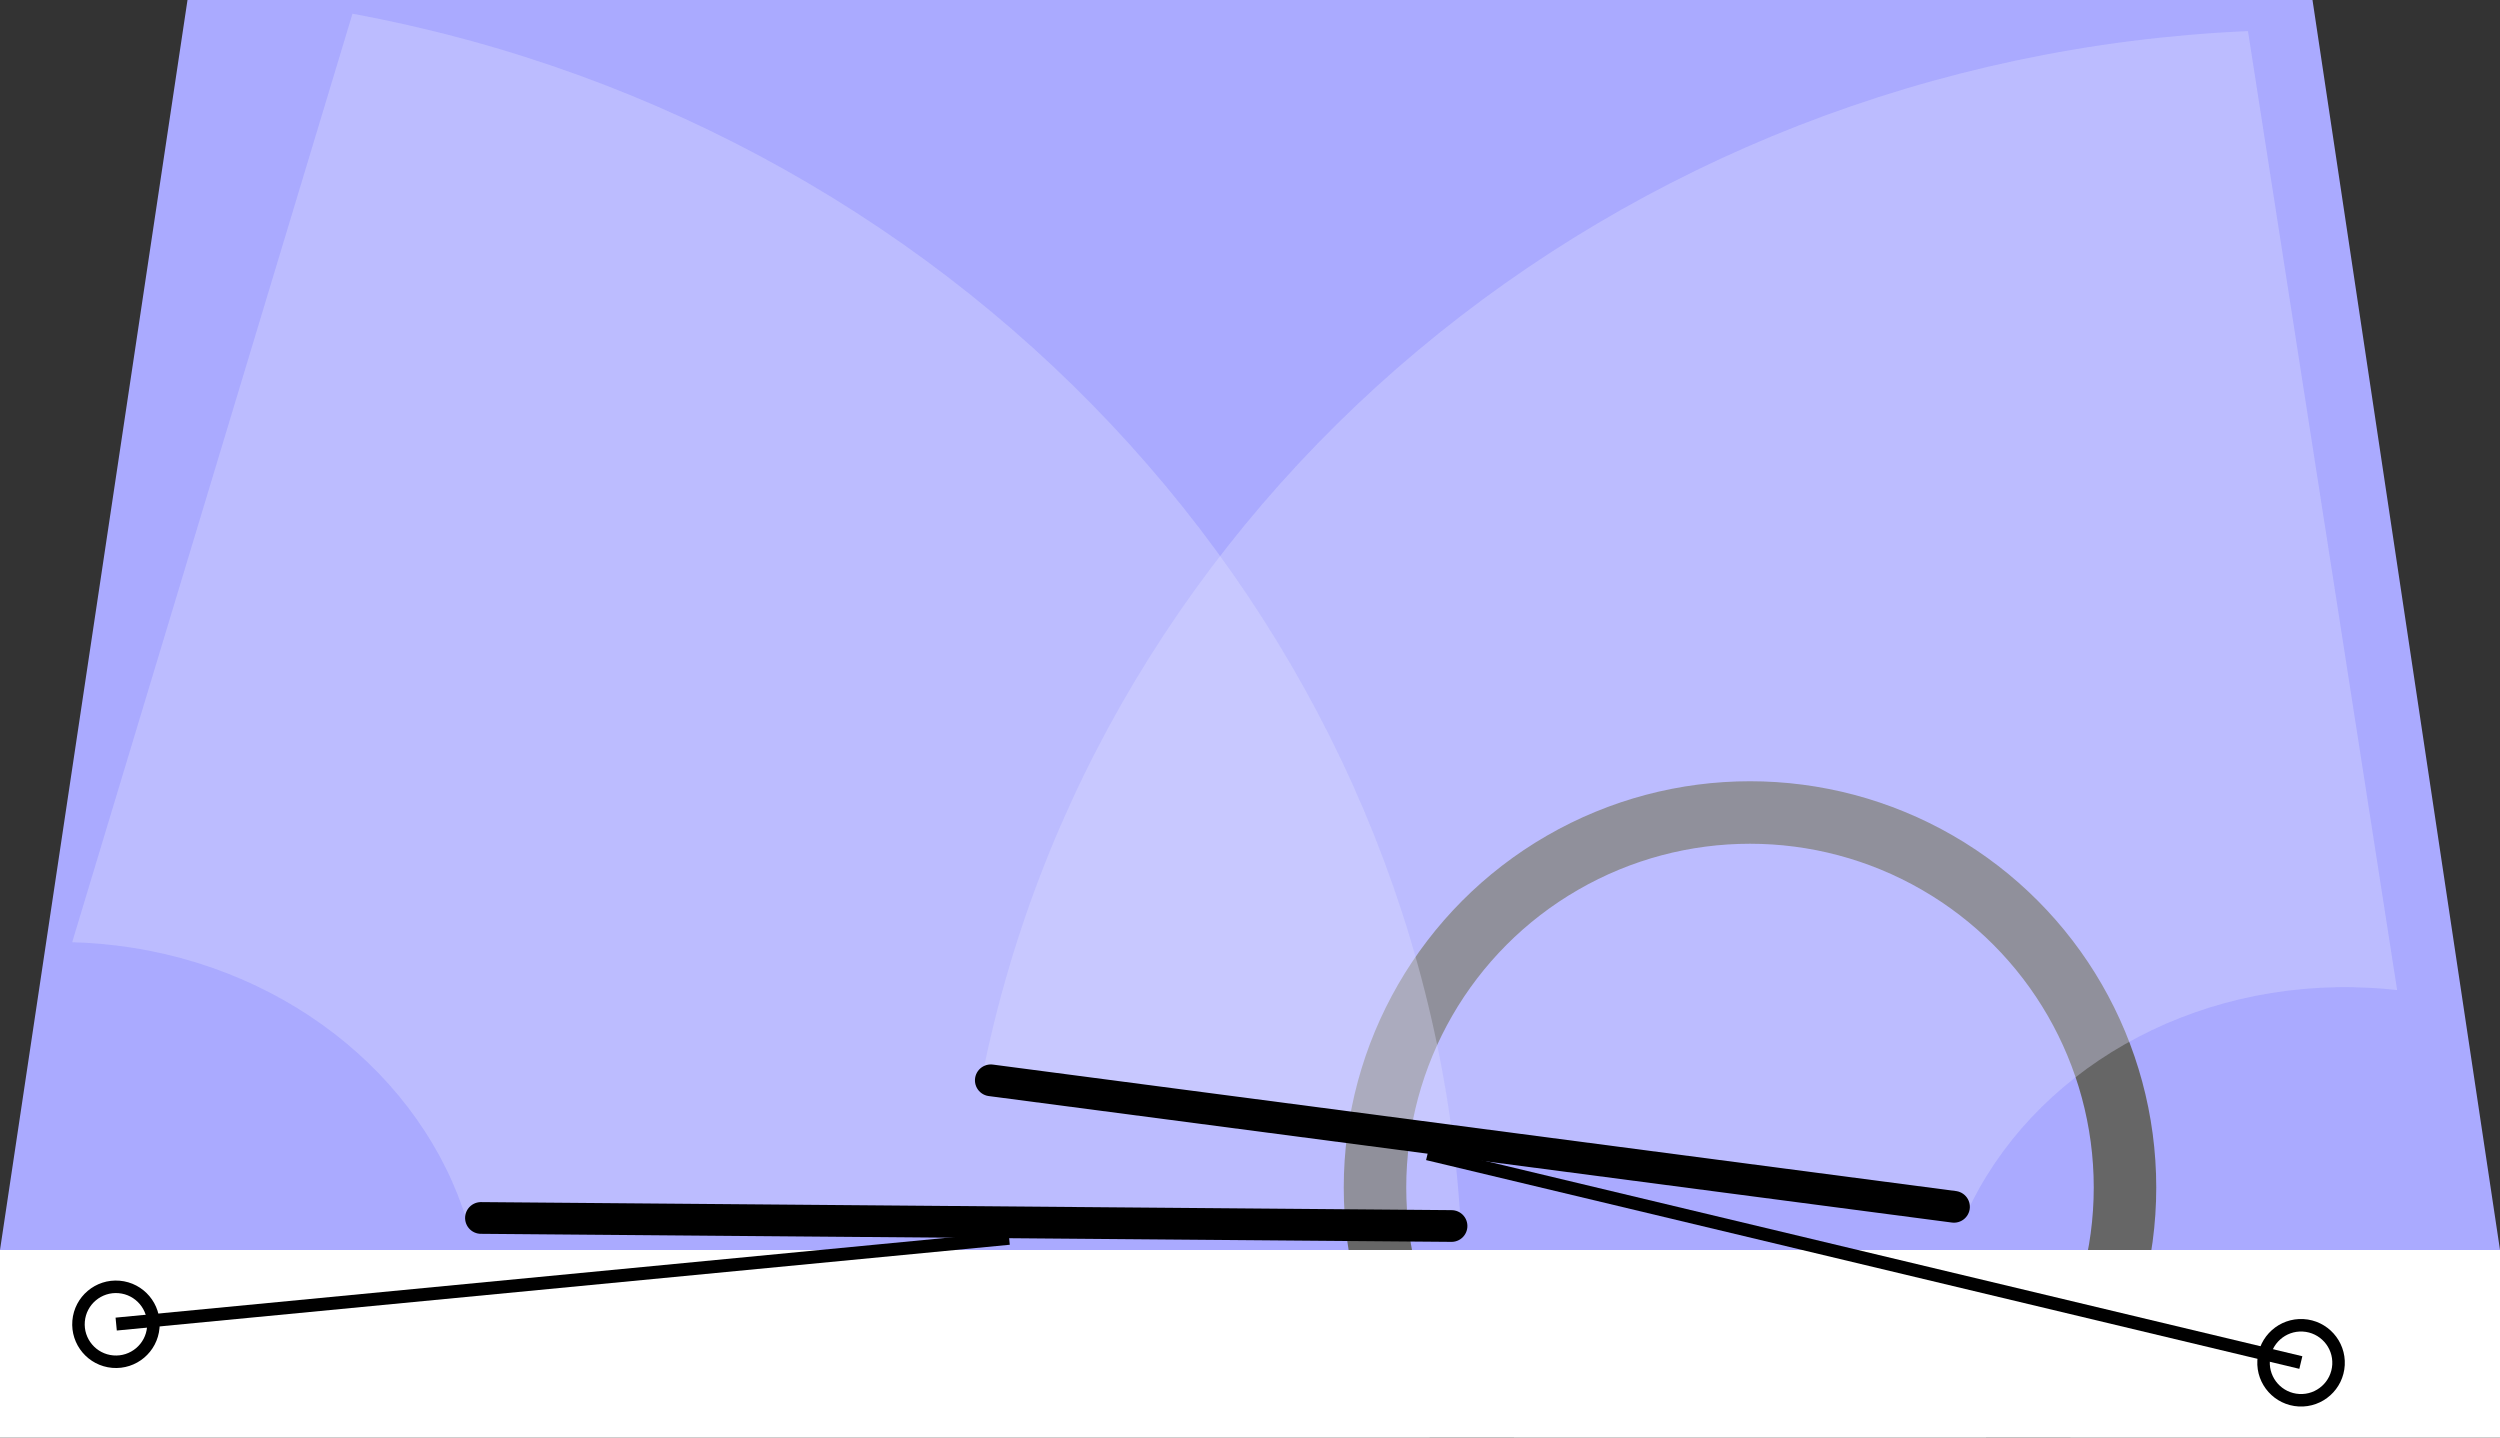
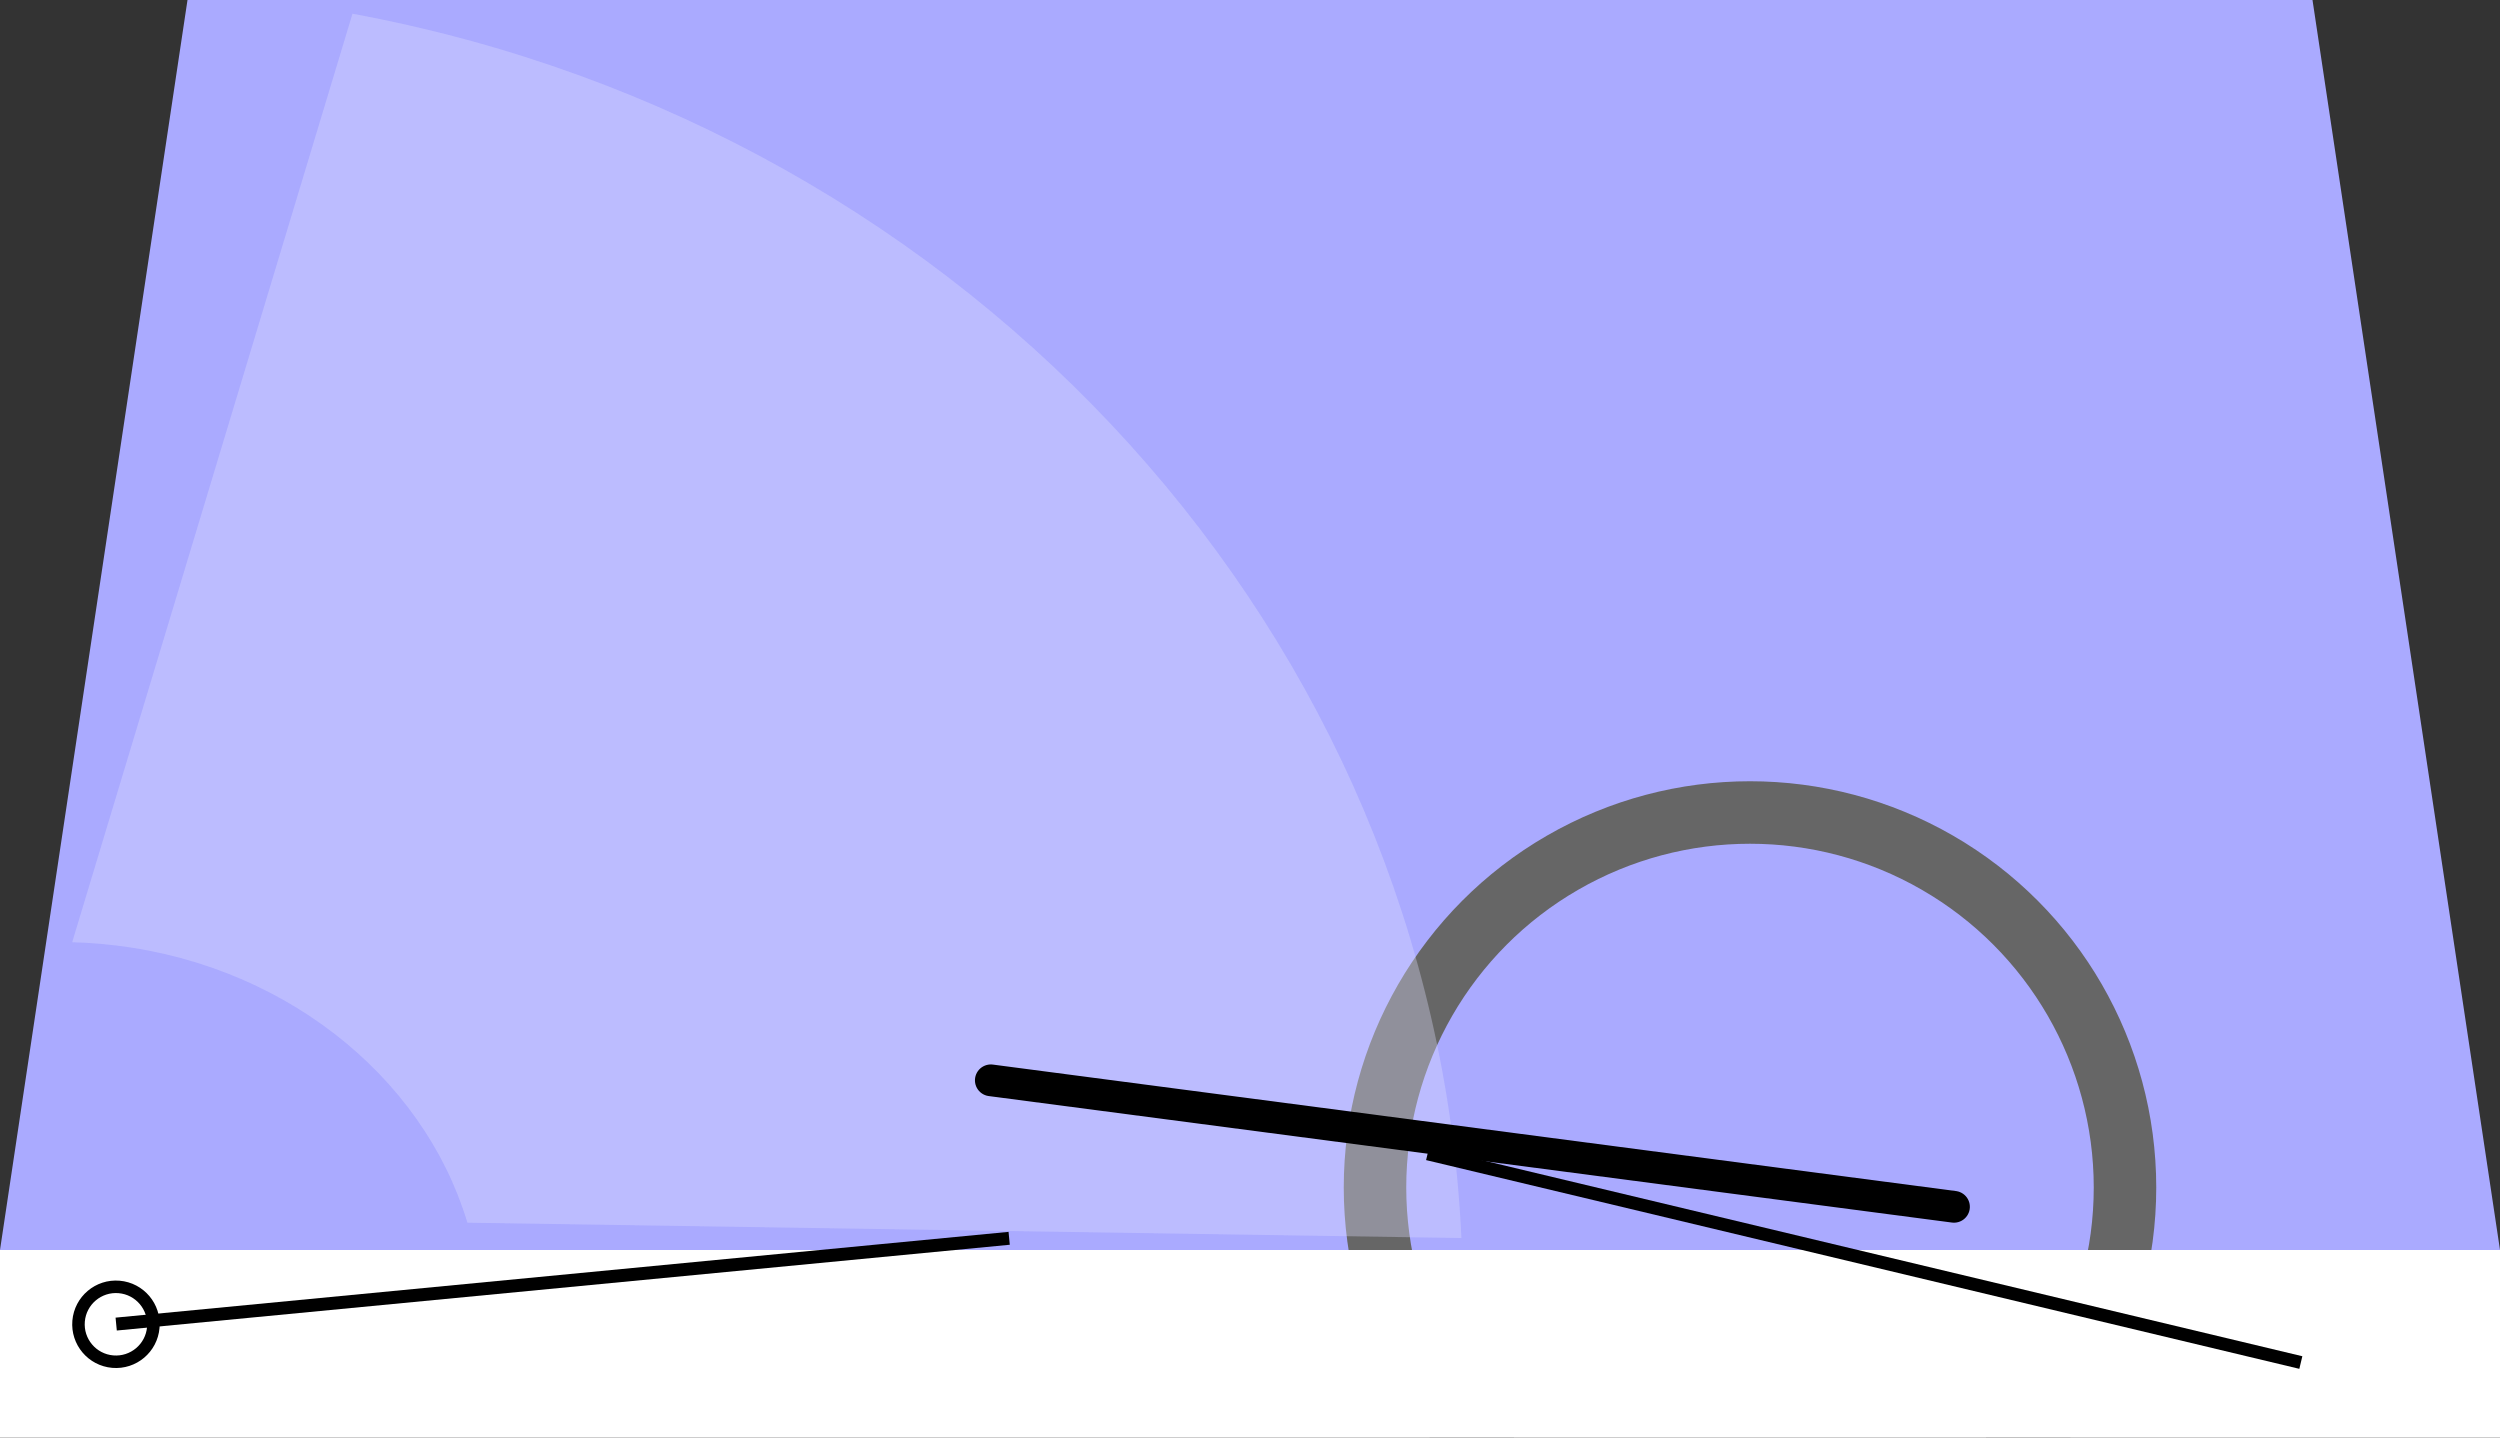
<svg xmlns="http://www.w3.org/2000/svg" xmlns:ns1="http://sodipodi.sourceforge.net/DTD/sodipodi-0.dtd" xmlns:ns2="http://www.inkscape.org/namespaces/inkscape" width="400px" height="230px" id="svg2" ns1:version="0.32" ns2:version="0.46" ns1:docname="scheibenwischer2.svg" ns2:output_extension="org.inkscape.output.svg.inkscape">
  <rect width="100%" height="100%" fill="#333333" stroke="none" />
  <defs id="defs25">
    <ns2:perspective ns1:type="inkscape:persp3d" ns2:vp_x="0 : 125 : 1" ns2:vp_y="0 : 1000 : 0" ns2:vp_z="400 : 125 : 1" ns2:persp3d-origin="200 : 83.333333 : 1" id="perspective29" />
  </defs>
  <ns1:namedview ns2:window-height="949" ns2:window-width="1280" ns2:pageshadow="2" ns2:pageopacity="0.0" guidetolerance="10.0" gridtolerance="10.0" objecttolerance="10.0" borderopacity="1.0" bordercolor="#666666" pagecolor="#ffffff" id="base" showgrid="false" ns2:zoom="1.36" ns2:cx="225.48686" ns2:cy="132.50105" ns2:window-x="0" ns2:window-y="25" ns2:current-layer="svg2" />
  <title id="title4">Scheibenwischer</title>
  <polygon points="0,200 400,200 370,0 30,0 0,200 " style="fill:#aaaaff" id="polygon6" />
  <circle cx="280" cy="190" r="60" stroke-width="10" stroke="#AAAAAA" style="fill:none;stroke:#666666;stroke-opacity:1" id="circle8" />
  <rect x="0" y="200" width="400" height="50" style="fill:#ffffff" id="rect10" />
  <rect style="opacity:1;stroke-width:4;stroke-linecap:round;stroke-miterlimit:4;stroke-dasharray:none" id="rect3316" width="10.294" height="89.706" x="472.059" y="-308.088" />
  <path ns1:type="arc" style="opacity:1;fill:#e0dfff;fill-opacity:0.345;stroke:none;stroke-width:0;stroke-linecap:round;stroke-miterlimit:4;stroke-dasharray:none" id="path3320" ns1:cx="588.97058" ns1:cy="219.11765" ns1:rx="3.6764705" ns1:ry="0.7352941" d="M 592.647,219.118 A 3.676,0.735 0 1 1 585.294,219.118 A 3.676,0.735 0 1 1 592.647,219.118 z" />
  <path ns1:type="arc" style="opacity:1;fill:#e0dfff;fill-opacity:0.345;stroke:none;stroke-width:0;stroke-linecap:round;stroke-miterlimit:4;stroke-dasharray:none" id="path3335" ns1:cx="333.08823" ns1:cy="354.04413" ns1:rx="0.7352941" ns1:ry="26.102942" d="M 333.824,354.044 A 0.735,26.103 0 1 1 332.353,354.044 A 0.735,26.103 0 1 1 333.824,354.044 z" />
-   <path ns1:type="arc" style="opacity:1;fill:#e0dfff;fill-opacity:0.345;stroke:none;stroke-width:0;stroke-linecap:round;stroke-miterlimit:4;stroke-dasharray:none" id="path3337" ns1:cx="127.94118" ns1:cy="347.79413" ns1:rx="2.2058823" ns1:ry="0.7352941" d="M 130.147,347.794 A 2.206,0.735 0 1 1 125.735,347.794 A 2.206,0.735 0 1 1 130.147,347.794 z" />
+   <path ns1:type="arc" style="opacity:1;fill:#e0dfff;fill-opacity:0.345;stroke:none;stroke-width:0;stroke-linecap:round;stroke-miterlimit:4;stroke-dasharray:none" id="path3337" ns1:cx="127.94118" ns1:cy="347.79413" ns1:rx="2.2058823" ns1:ry="0.7352941" d="M 130.147,347.794 A 2.206,0.735 0 1 1 125.735,347.794 z" />
  <g id="g2399" ns2:label="wischfeld" transform="matrix(0.456,0,0,0.422,200.982,125.851)" />
  <g id="wischfeld" ns2:label="wischfeld" transform="matrix(1.498,6.5746831e-2,-6.5002975e-2,1.479,-176.68,-138.081)">
    <g id="g3328">
-       <path style="fill:#e0dfff;fill-opacity:0.345;stroke:none;stroke-width:0;stroke-miterlimit:4;stroke-dasharray:none" d="M 361.547,80.654 C 294.25,86.651 240.251,136.997 231.281,201.08 L 337.091,209.628 C 343.3,194.162 359.786,183.178 379.043,183.374 C 380.018,183.384 380.98,183.422 381.939,183.488 L 361.547,80.654 z" id="circle12" />
-     </g>
+       </g>
  </g>
  <g id="g2441" transform="matrix(-0.996,-8.483753e-2,-8.483753e-2,0.996,405.735,24.156)">
    <g transform="matrix(1.499,-1.505528e-2,1.4808131e-2,1.48,-193.077,-106.153)" ns2:label="wischfeld" id="g2443">
      <g id="g2445">
        <path id="path2447" d="M 361.547,80.654 C 294.25,86.651 240.251,136.997 231.281,201.08 L 337.091,209.628 C 343.3,194.162 359.786,183.178 379.043,183.374 C 380.018,183.384 380.98,183.422 381.939,183.488 L 361.547,80.654 z" style="fill:#e0dfff;fill-opacity:0.345;stroke:none;stroke-width:0;stroke-miterlimit:4;stroke-dasharray:none" />
      </g>
    </g>
    <g id="g2449">
      <circle cx="370" cy="220" r="6" style="fill:#ffffff;stroke:#000000;stroke-width:2" id="circle2451" ns1:cx="370" ns1:cy="220" ns1:rx="6" ns1:ry="6" />
-       <line x1="158.329" y1="186.182" x2="313.23" y2="198.083" style="stroke:#000000;stroke-width:5.079;stroke-linecap:round;stroke-miterlimit:4;stroke-dasharray:none" id="line2453" />
      <line x1="369.964" y1="219.964" x2="228.712" y2="194.153" style="stroke:#000000;stroke-width:2.071px" id="line2455" />
    </g>
  </g>
  <g id="g2419" transform="matrix(0.999,5.3893933e-2,-5.3893933e-2,0.999,10.395,-21.677)">
-     <circle ns1:ry="6" ns1:rx="6" ns1:cy="220" ns1:cx="370" id="circle18" style="fill:#ffffff;stroke:#000000;stroke-width:2" r="6" cy="220" cx="370" />
    <line id="line14" style="stroke:#000000;stroke-width:5.079;stroke-linecap:round;stroke-miterlimit:4;stroke-dasharray:none" y2="198.083" x2="313.23" y1="186.182" x1="158.329" />
    <line id="line16" style="stroke:#000000;stroke-width:2.071px" y2="194.153" x2="228.712" y1="219.964" x1="369.964" />
  </g>
</svg>